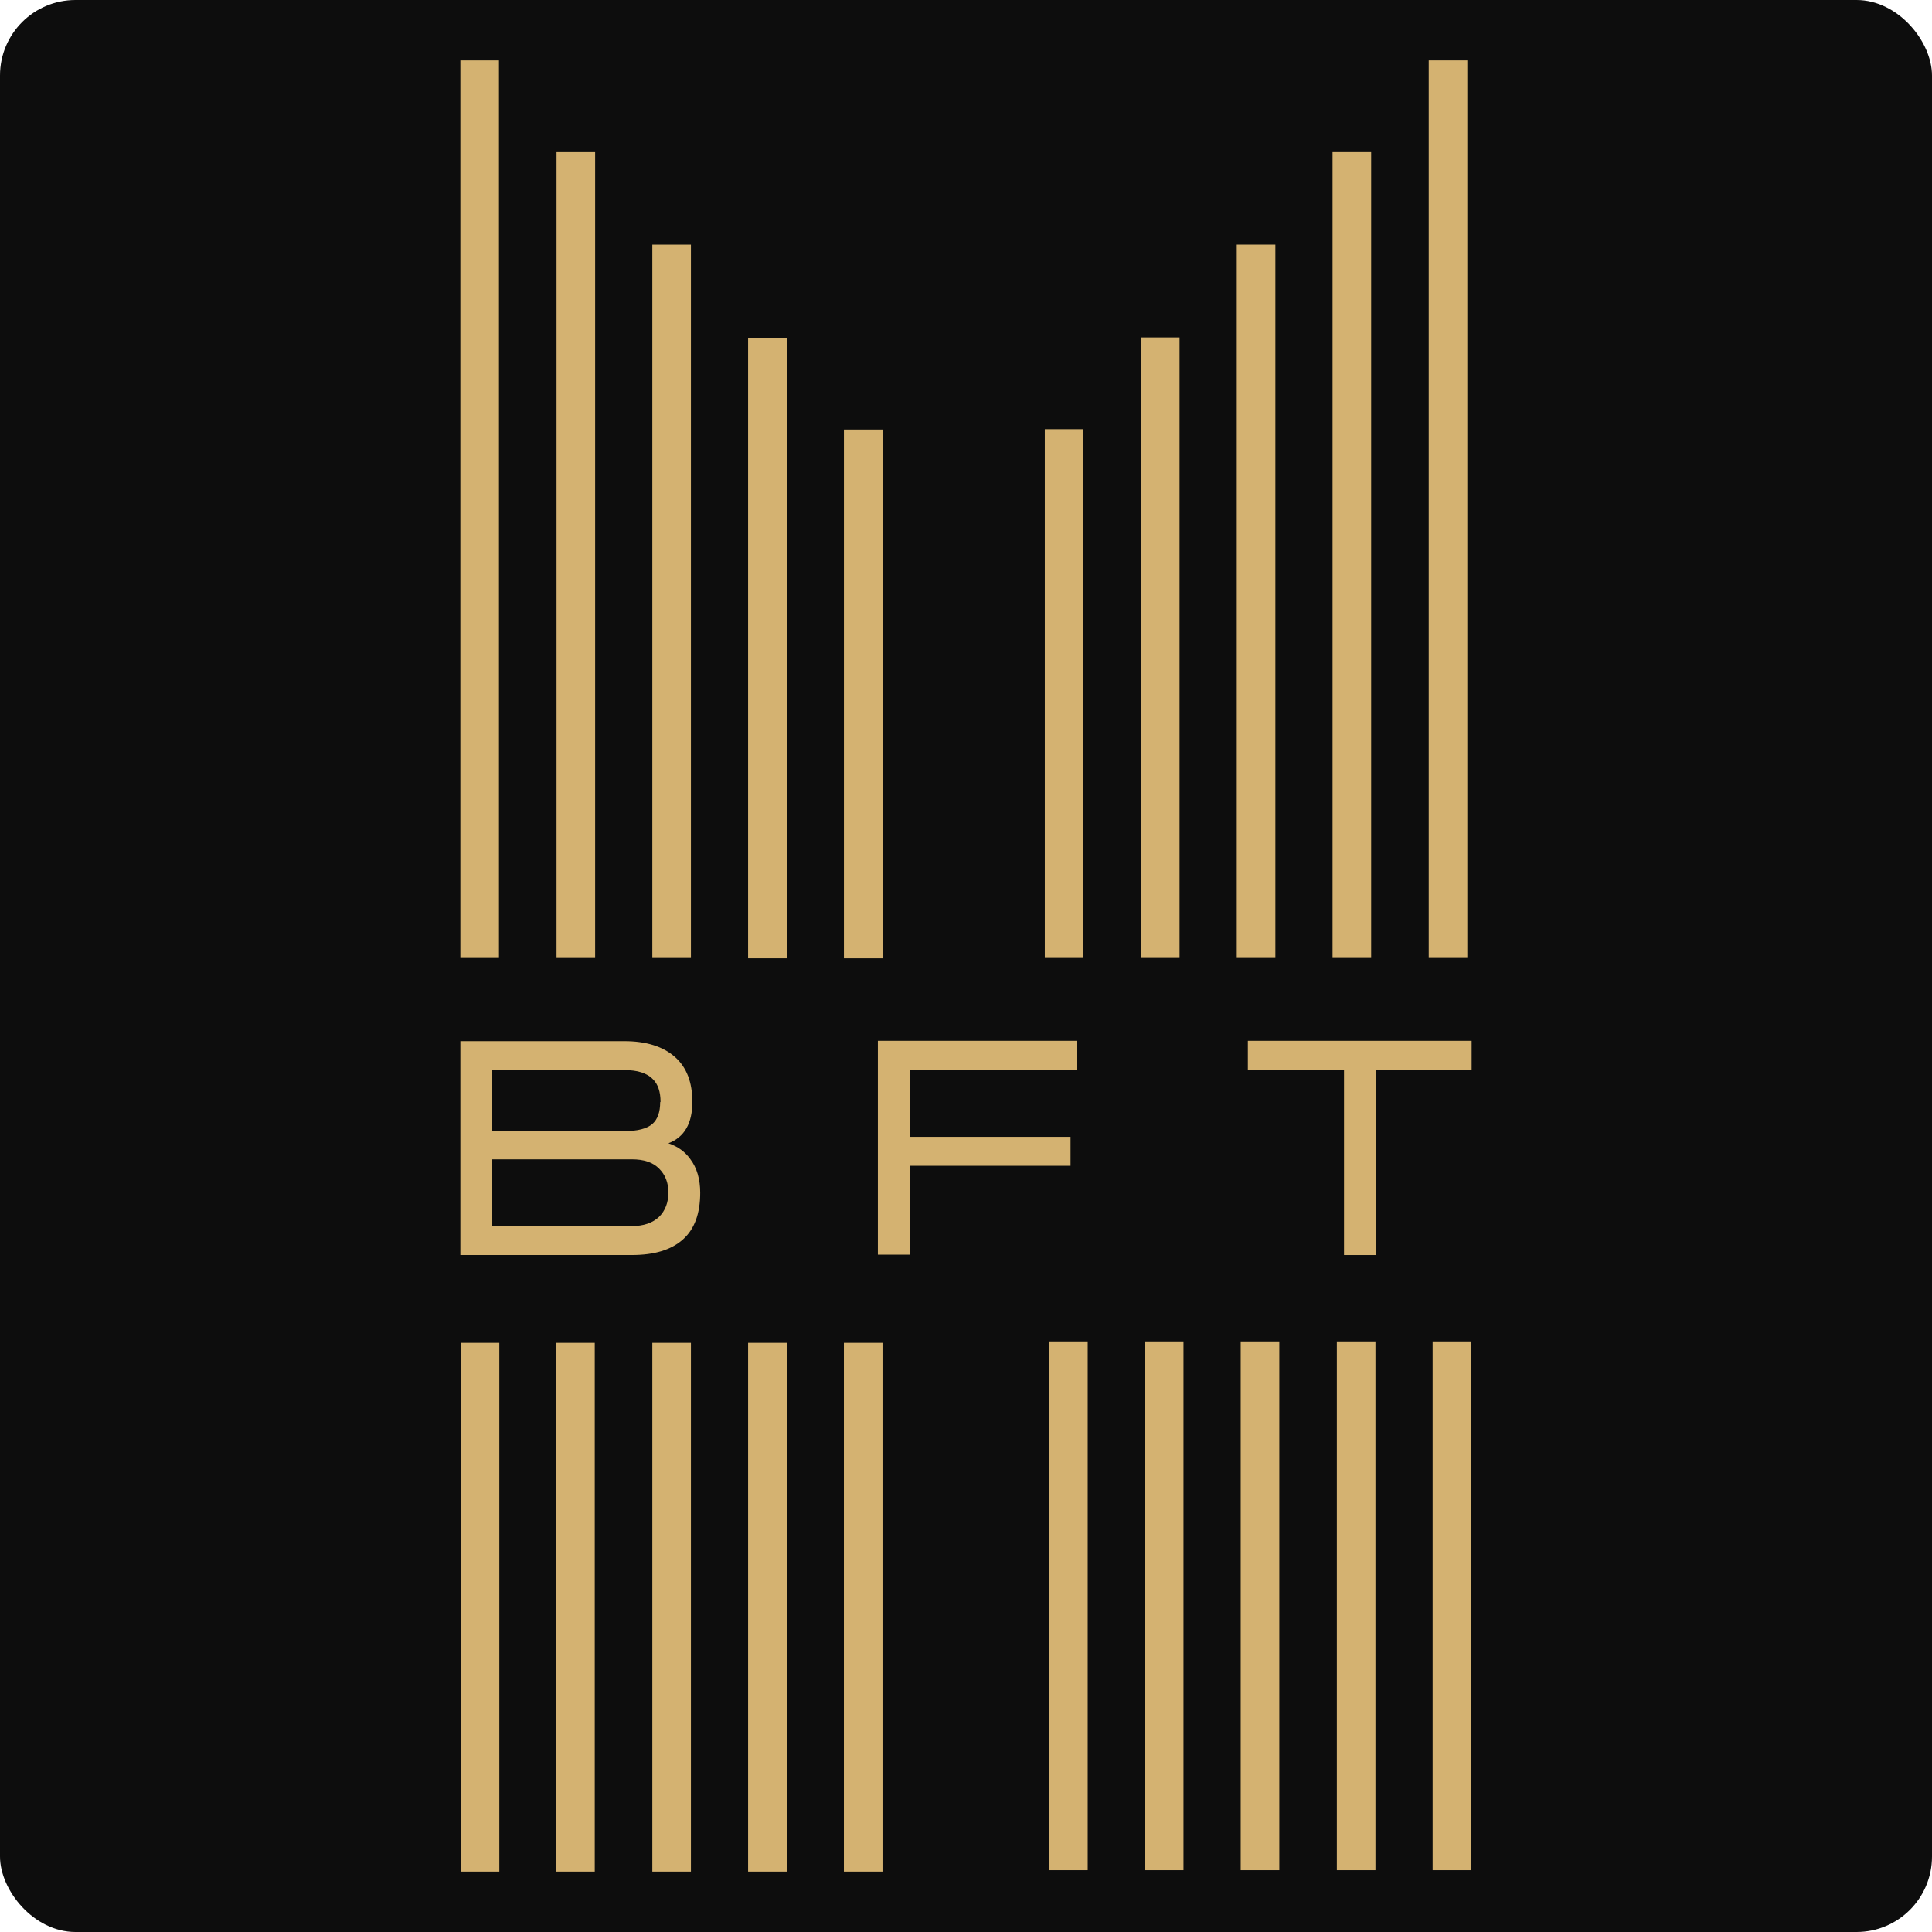
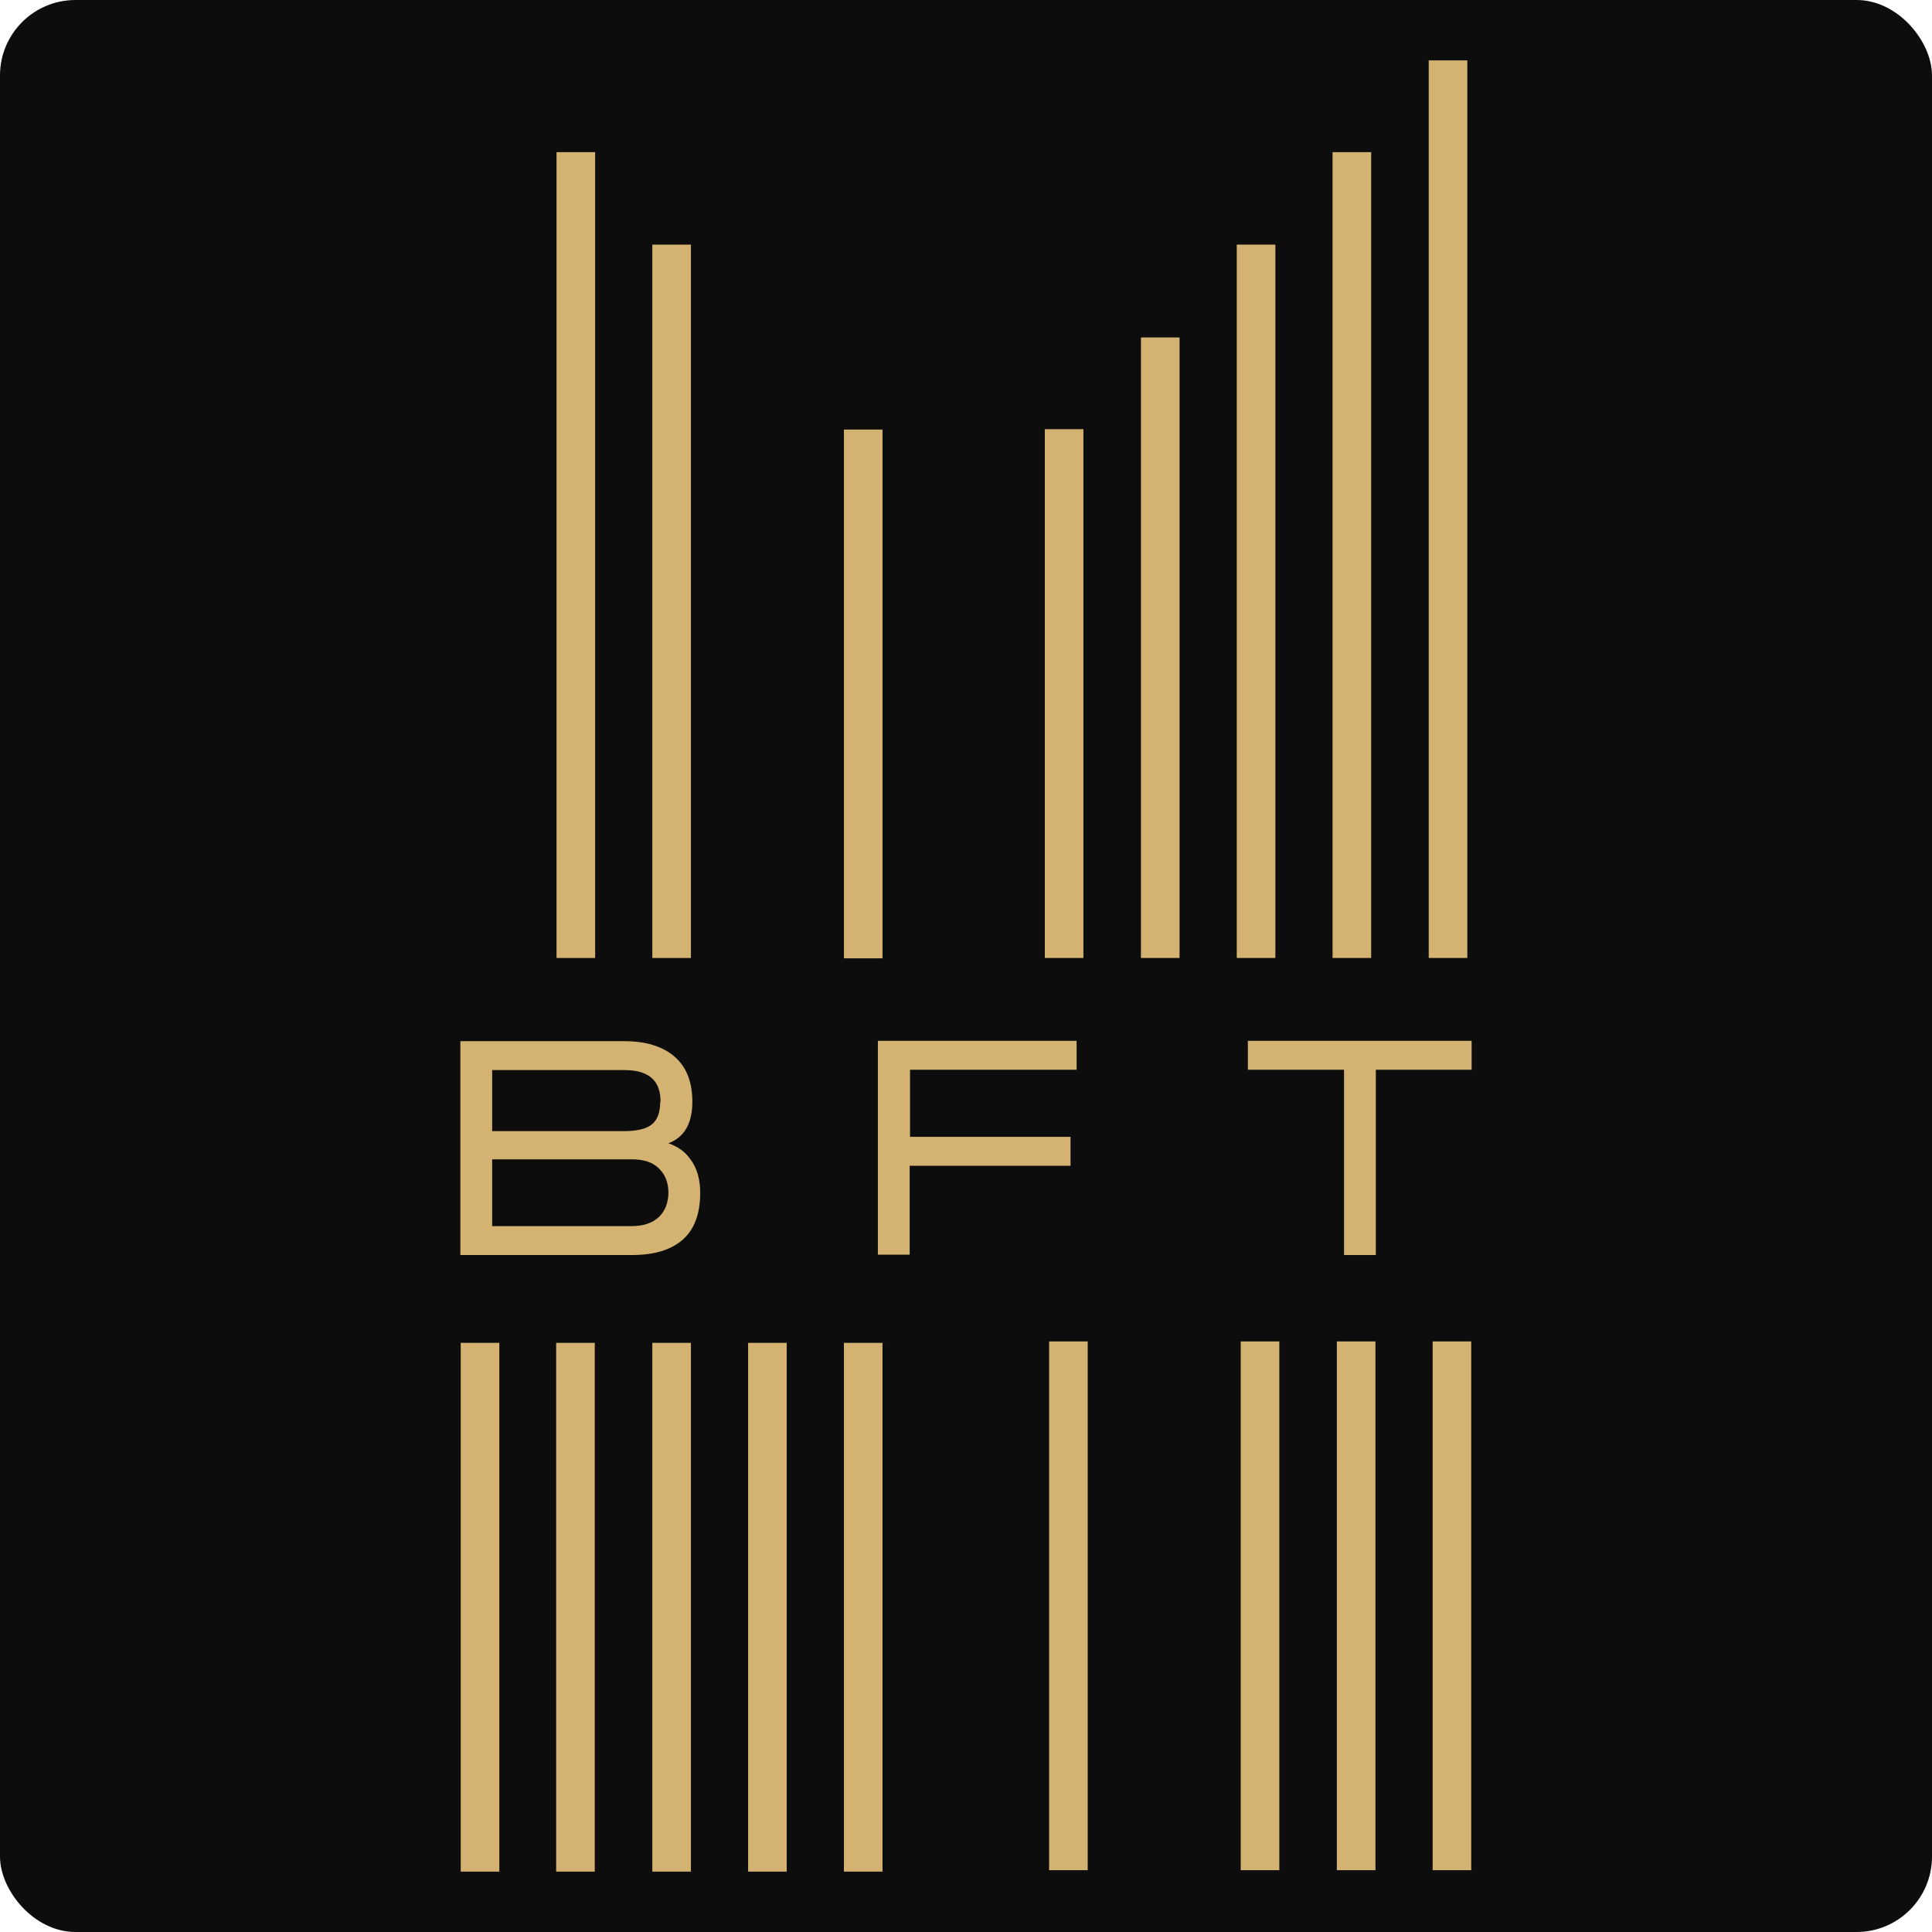
<svg xmlns="http://www.w3.org/2000/svg" width="512" height="512" viewBox="0 0 512 512" fill="none">
  <rect width="512" height="512" rx="20" fill="#0D0D0D" />
-   <path d="M132.231 16.003H122V253.875H132.231V16.003Z" fill="#D4B271" />
  <path d="M157.717 40.323H147.486V253.878H157.717V40.323Z" fill="#D4B271" />
  <path d="M183.104 64.828H172.873V253.877H183.104V64.828Z" fill="#D4B271" />
-   <path d="M208.488 89.518H198.257V253.965H208.488V89.518Z" fill="#D4B271" />
  <path d="M233.883 113.837H223.652V253.968H233.883V113.837Z" fill="#D4B271" />
  <path d="M378.629 253.871H388.86V16H378.629V253.871Z" fill="#D4B271" />
  <path d="M353.141 253.871H363.372V40.317H353.141V253.871Z" fill="#D4B271" />
  <path d="M327.756 253.871H337.987V64.823H327.756V253.871Z" fill="#D4B271" />
  <path d="M302.361 253.871H312.592V89.424H302.361V253.871Z" fill="#D4B271" />
  <path d="M276.885 253.871H287.116V113.741H276.885V253.871Z" fill="#D4B271" />
  <path d="M223.644 496H233.875V355.869H223.644V496Z" fill="#D4B271" />
  <path d="M198.258 496H208.489V355.869H198.258V496Z" fill="#D4B271" />
  <path d="M172.873 496H183.104V355.869H172.873V496Z" fill="#D4B271" />
  <path d="M147.387 496H157.618V355.869H147.387V496Z" fill="#D4B271" />
  <path d="M122.094 496H132.325V355.869H122.094V496Z" fill="#D4B271" />
  <path d="M379.664 495.622H389.895V355.491H379.664V495.622Z" fill="#D4B271" />
  <path d="M354.279 495.622H364.51V355.491H354.279V495.622Z" fill="#D4B271" />
  <path d="M328.802 495.622H339.033V355.491H328.802V495.622Z" fill="#D4B271" />
-   <path d="M303.407 495.622H313.638V355.491H303.407V495.622Z" fill="#D4B271" />
  <path d="M278.022 495.622H288.254V355.491H278.022V495.622Z" fill="#D4B271" />
  <path d="M185.565 316.037C185.565 321.619 184.049 325.783 180.923 328.527C177.797 331.271 173.345 332.595 167.471 332.595H122V275.919H165.482C171.261 275.919 175.713 277.338 178.839 280.082C181.965 282.826 183.481 286.8 183.481 292.004C183.481 297.681 181.397 301.371 177.134 302.98C179.597 303.831 181.492 305.156 182.913 307.143C184.713 309.508 185.565 312.536 185.565 316.132V316.037ZM175.05 292.004C175.05 289.354 174.387 287.367 173.061 286.043C171.45 284.34 168.892 283.583 165.482 283.583H130.431V299.762H165.387C168.987 299.762 171.45 299.1 172.871 297.87C174.292 296.64 174.955 294.653 174.955 292.098L175.05 292.004ZM130.431 307.237V324.931H167.377C170.597 324.931 172.966 324.08 174.671 322.471C176.281 320.862 177.134 318.686 177.134 316.037C177.134 313.388 176.281 311.306 174.671 309.697C172.966 307.994 170.598 307.237 167.471 307.237H130.431Z" fill="#D4B271" />
  <path d="M241.076 308.849V332.503H232.645V275.827H285.316V283.491H241.17V301.279H283.705V308.943H241.17L241.076 308.849Z" fill="#D4B271" />
  <path d="M330.698 275.827H390V283.491H364.612V332.598H356.181V283.491H330.698V275.827Z" fill="#D4B271" />
</svg>